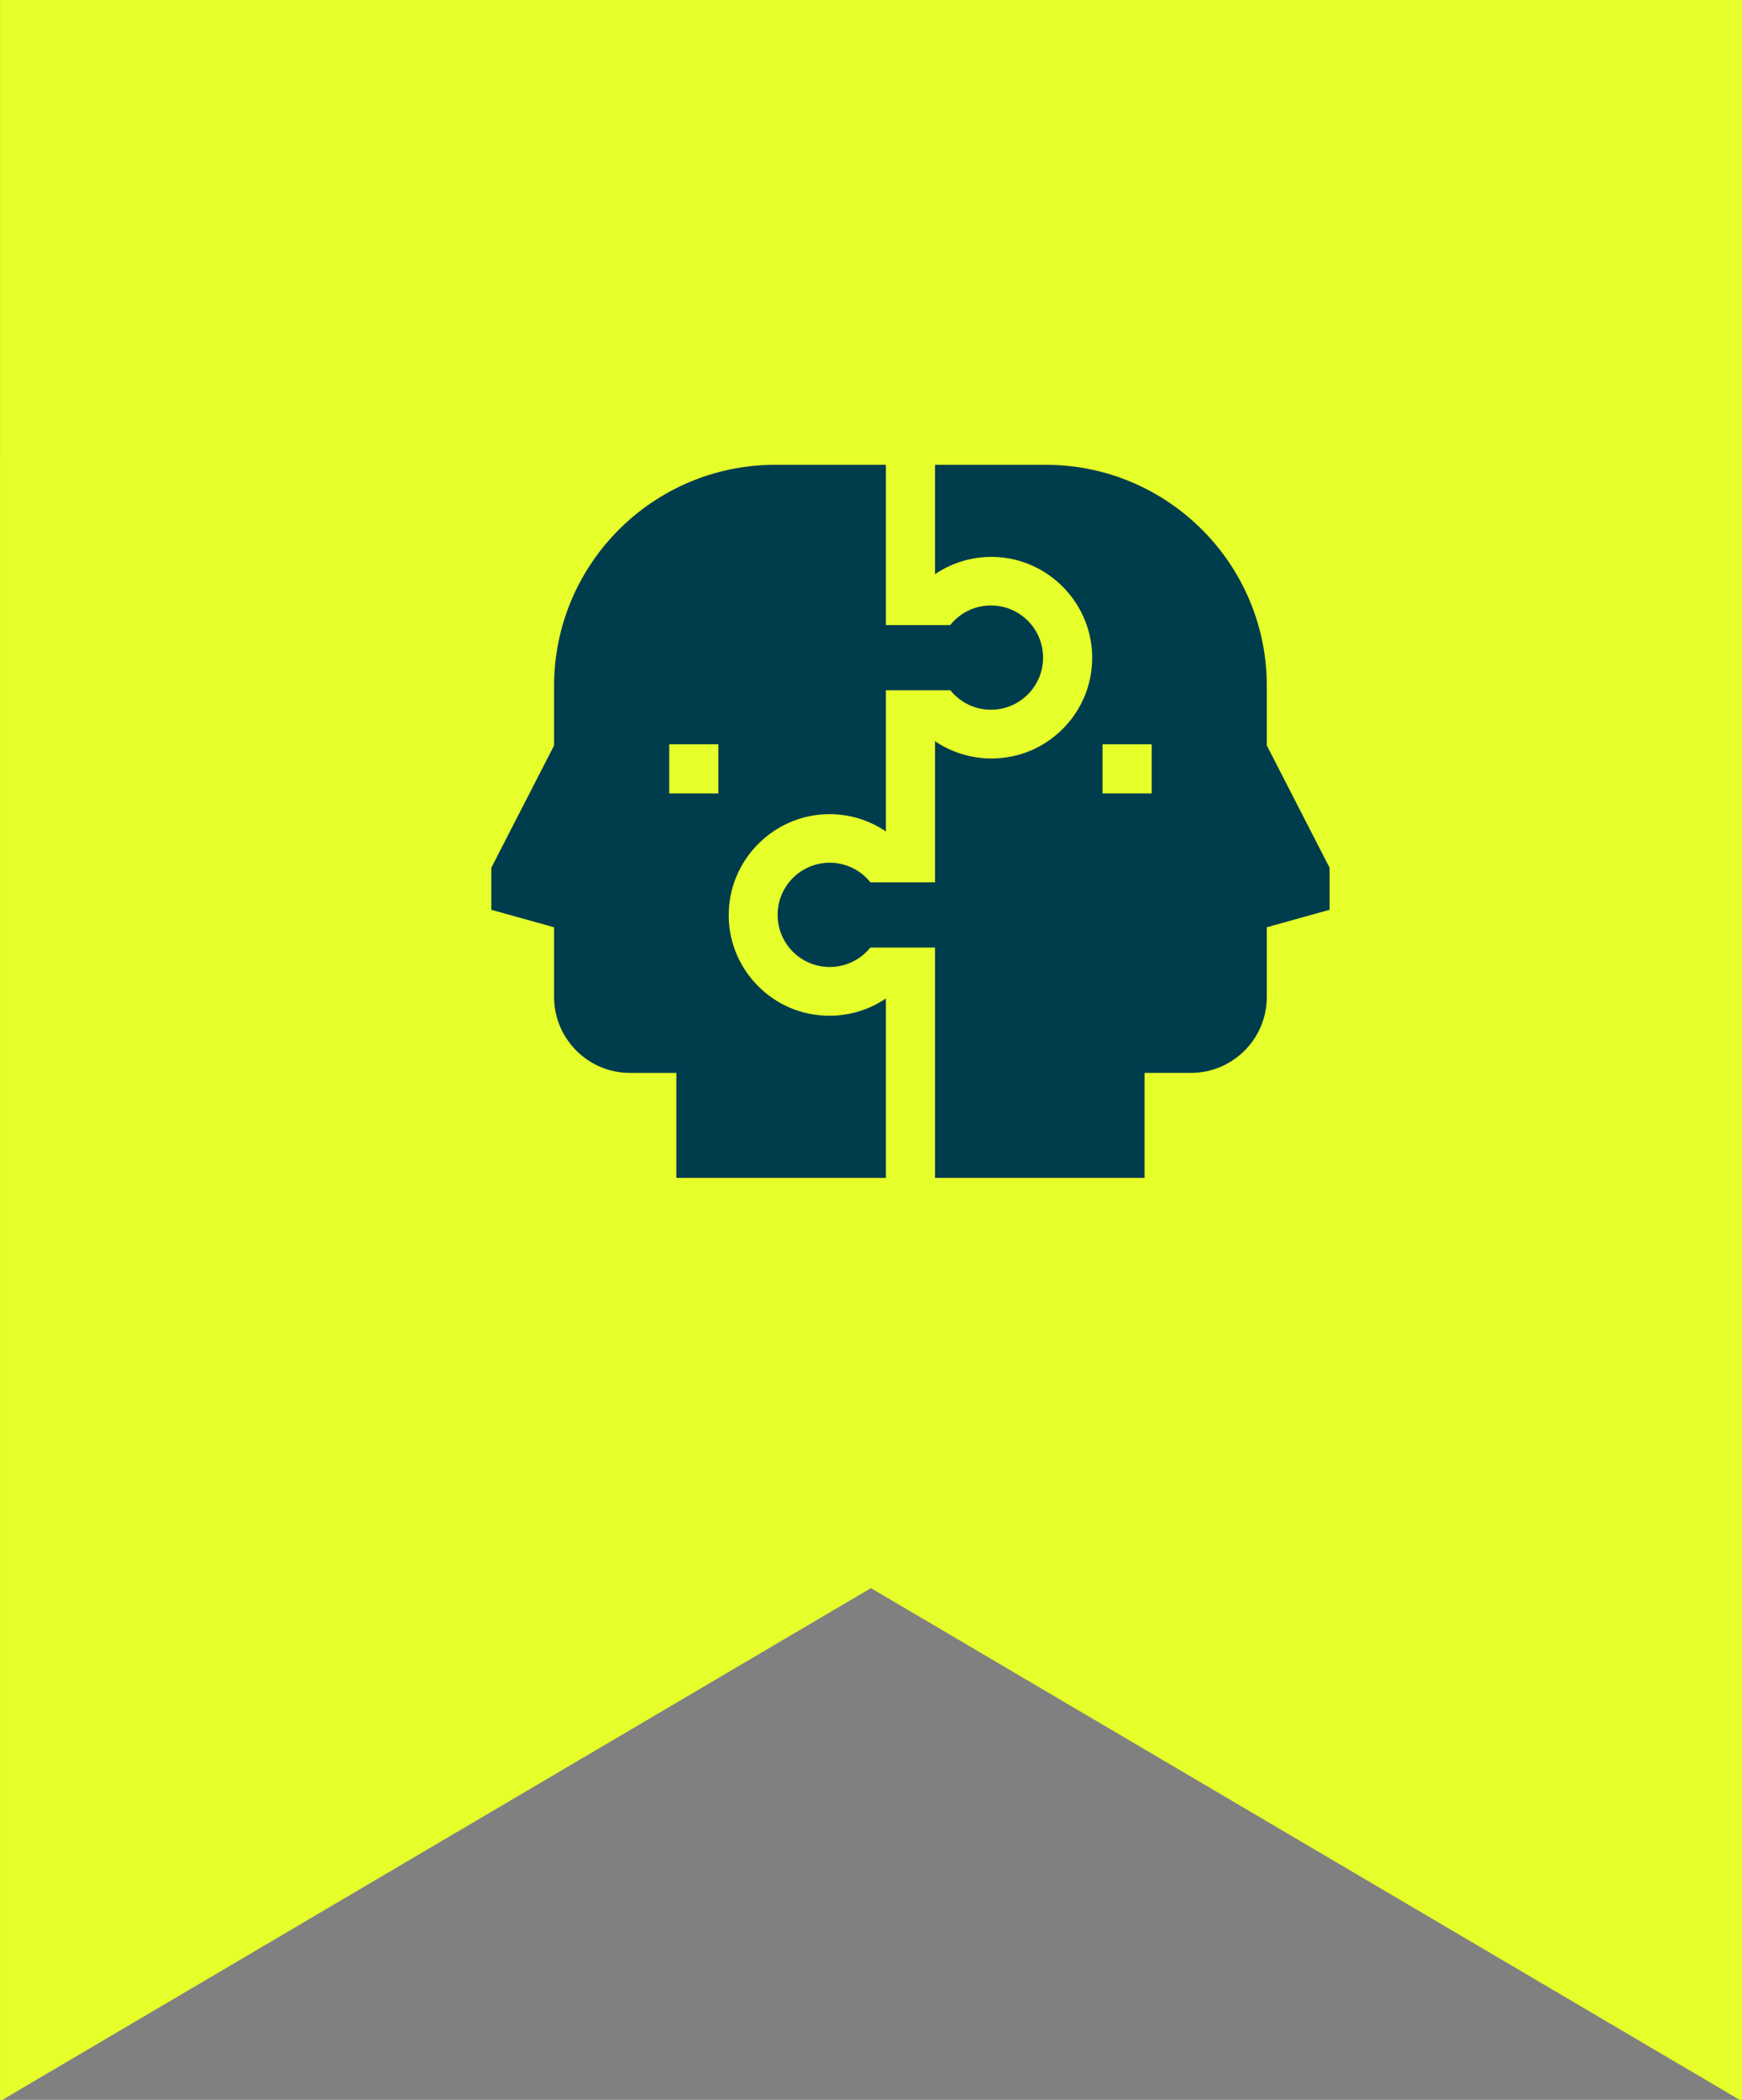
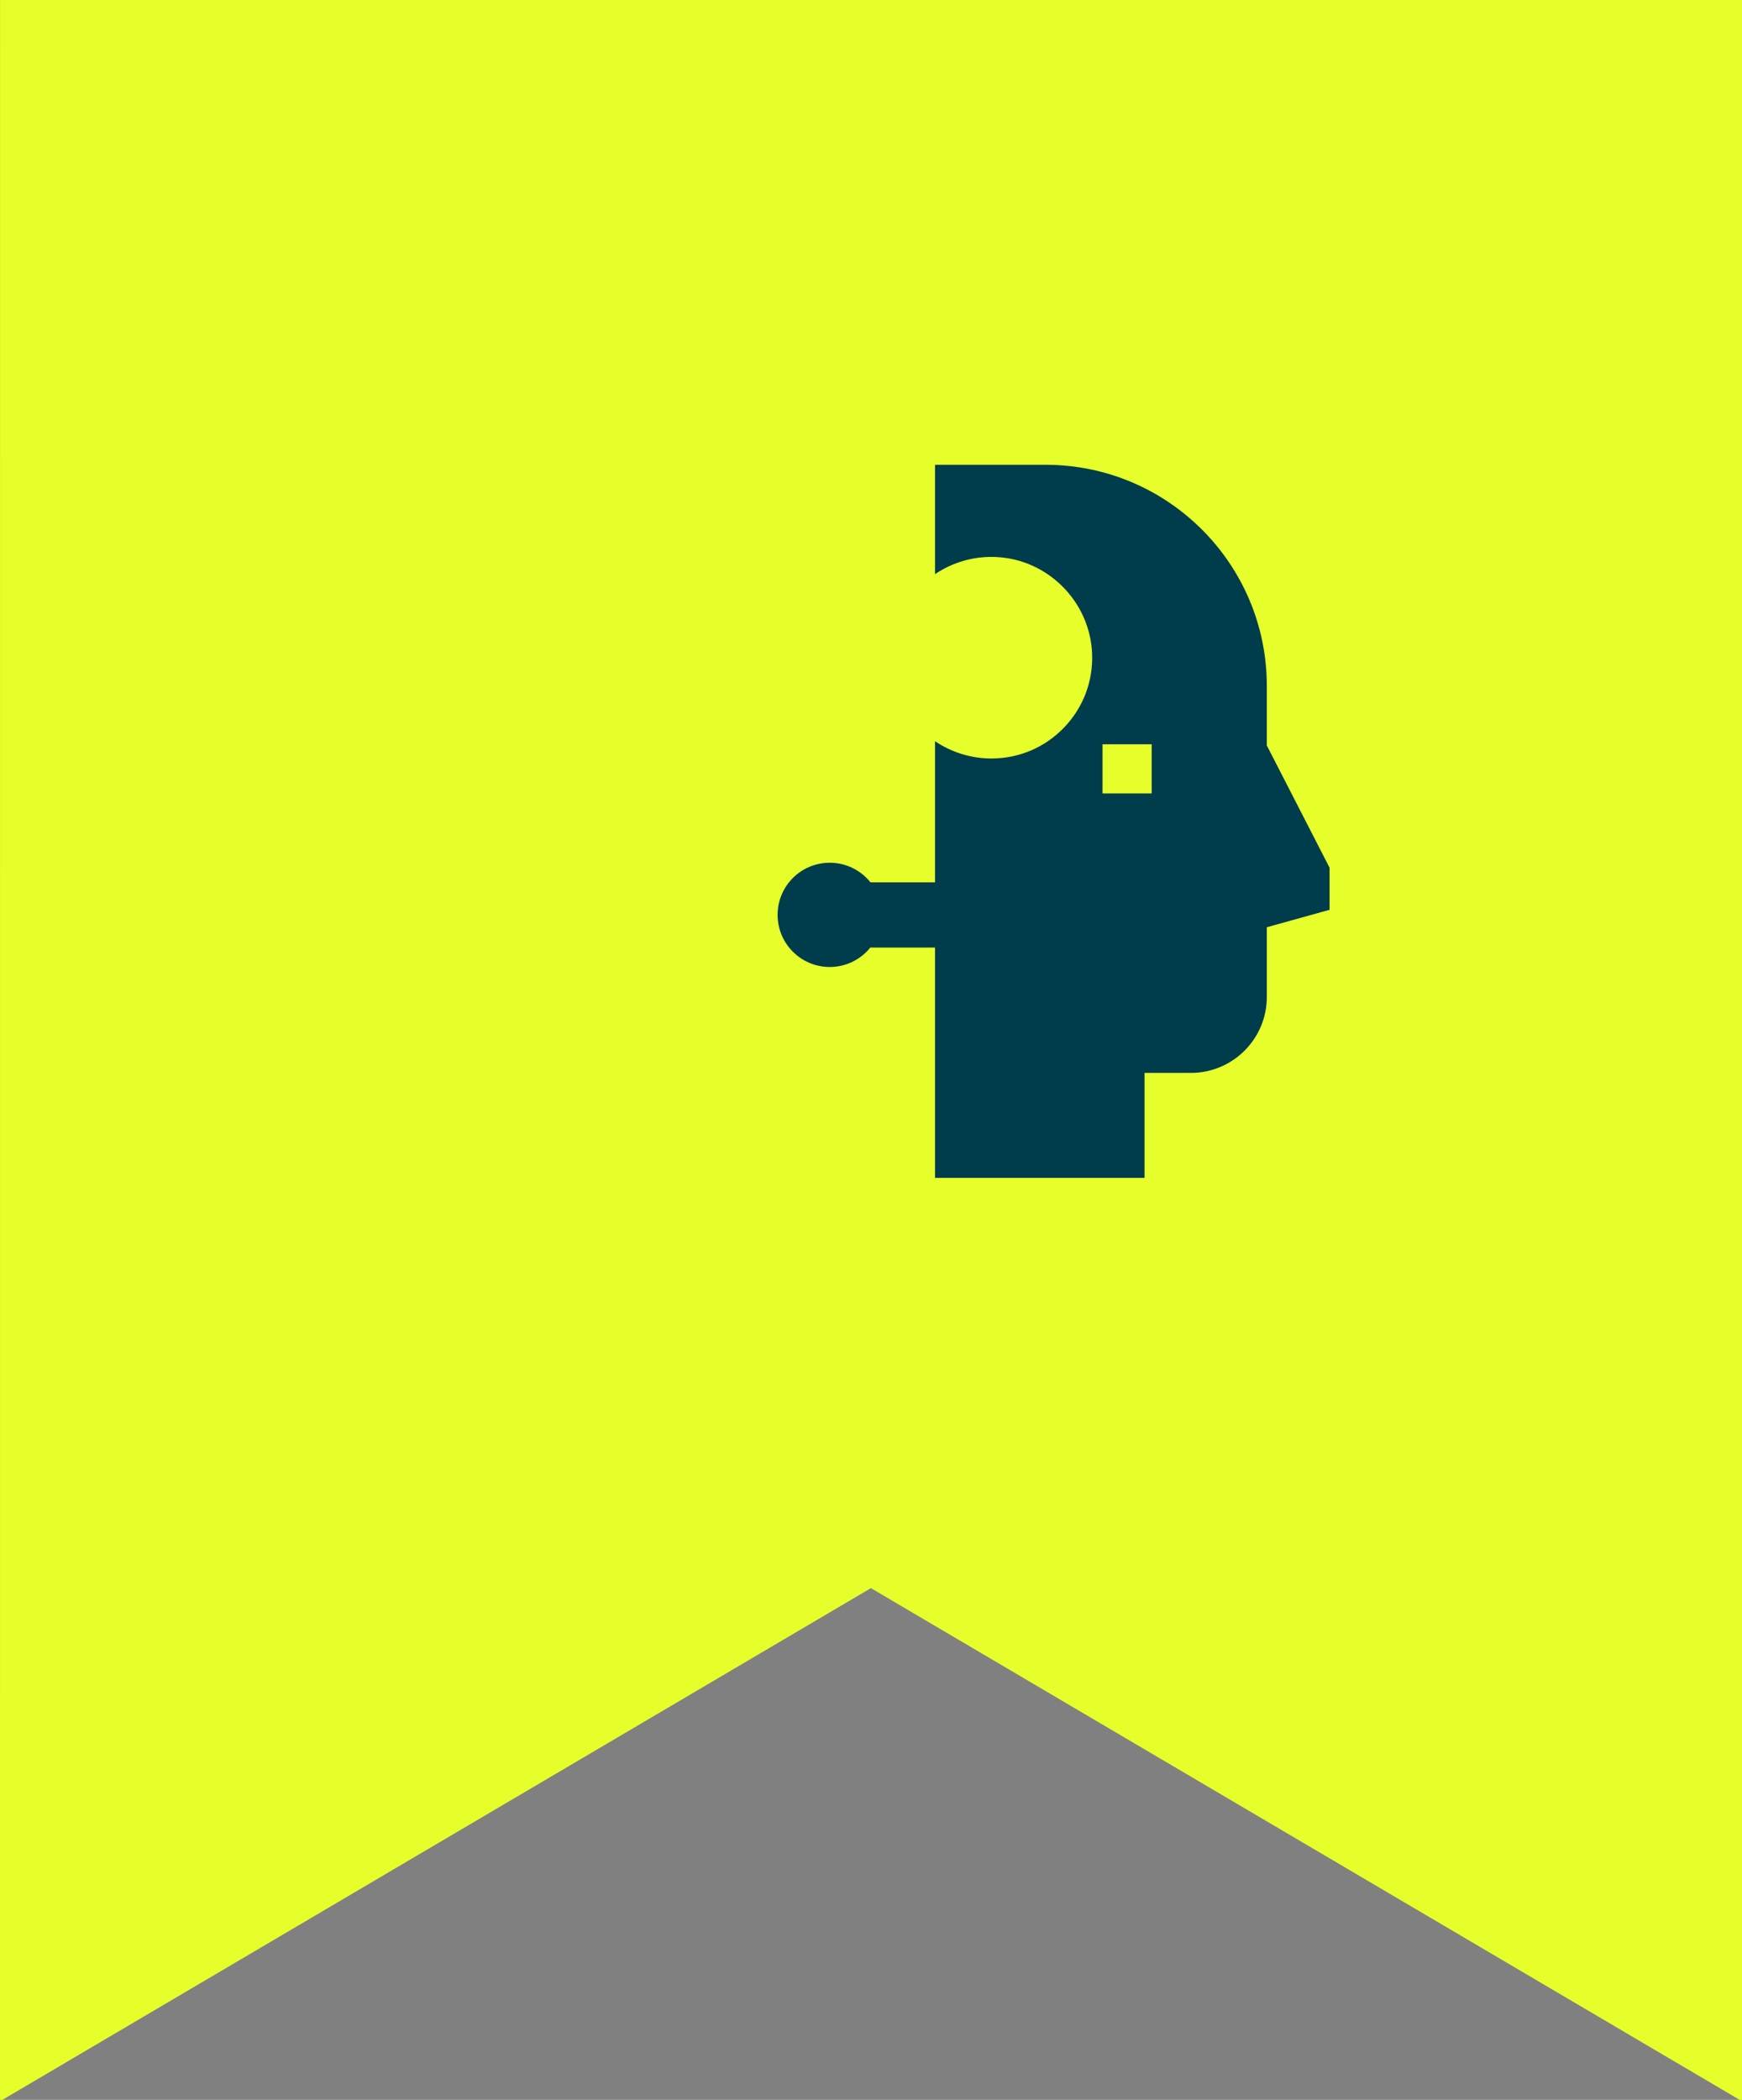
<svg xmlns="http://www.w3.org/2000/svg" width="78" height="94" viewBox="0 0 78 94" fill="none">
  <rect x="0" y="0" width="78" height="94" fill="#808080" stroke="none" />
  <g clip-path="url(#clip0_159_6928)">
    <path d="M78 94.061L78 -62.268L38.996 -62.268L0.003 -62.268L0.001 94.061L38.996 71.092L78 94.061Z" fill="#E6FF2B" />
  </g>
  <g clip-path="url(#clip1_159_6928)">
    <path d="M56.723 33.37V30.703C56.723 25.246 52.284 20.807 46.827 20.807H41.866V25.703C42.664 25.162 43.613 24.892 44.59 24.934C46.919 25.034 48.812 26.938 48.9 29.268C48.947 30.507 48.5 31.68 47.642 32.571C46.783 33.462 45.629 33.953 44.392 33.953C43.487 33.953 42.608 33.682 41.866 33.179V39.498H38.976C38.549 38.963 37.891 38.62 37.152 38.62C35.863 38.62 34.818 39.664 34.818 40.953C34.818 42.242 35.863 43.287 37.152 43.287C37.887 43.287 38.542 42.948 38.97 42.417H41.866V52.728H51.249V48.028H53.325C55.199 48.028 56.723 46.504 56.723 44.63V41.508L59.533 40.727V38.843L56.723 33.37ZM51.567 35.517H49.368V33.318H51.567V35.517Z" fill="#003D4C" />
-     <path d="M44.371 27.103C43.633 27.103 42.975 27.446 42.547 27.981L39.667 27.982V20.807H34.707C29.25 20.807 24.81 25.246 24.81 30.703V33.37L22 38.843V40.727L24.81 41.509V44.63C24.81 46.504 26.335 48.029 28.209 48.029H30.284V52.728H39.667V44.696C38.925 45.198 38.047 45.469 37.142 45.469C35.904 45.469 34.75 44.978 33.891 44.087C33.033 43.196 32.586 42.023 32.633 40.784C32.721 38.454 34.614 36.551 36.944 36.45C37.921 36.408 38.87 36.679 39.667 37.219V30.901L42.554 30.9C42.981 31.431 43.636 31.771 44.371 31.771C45.66 31.771 46.705 30.726 46.705 29.437C46.705 28.148 45.66 27.103 44.371 27.103ZM32.166 35.517H29.966V33.318H32.166V35.517Z" fill="#003D4C" />
  </g>
  <defs>
    <clipPath id="clip0_159_6928">
      <rect width="78" height="94" fill="white" />
    </clipPath>
    <clipPath id="clip1_159_6928">
      <rect width="37.534" height="37.534" fill="white" transform="translate(22 18)" />
    </clipPath>
  </defs>
</svg>